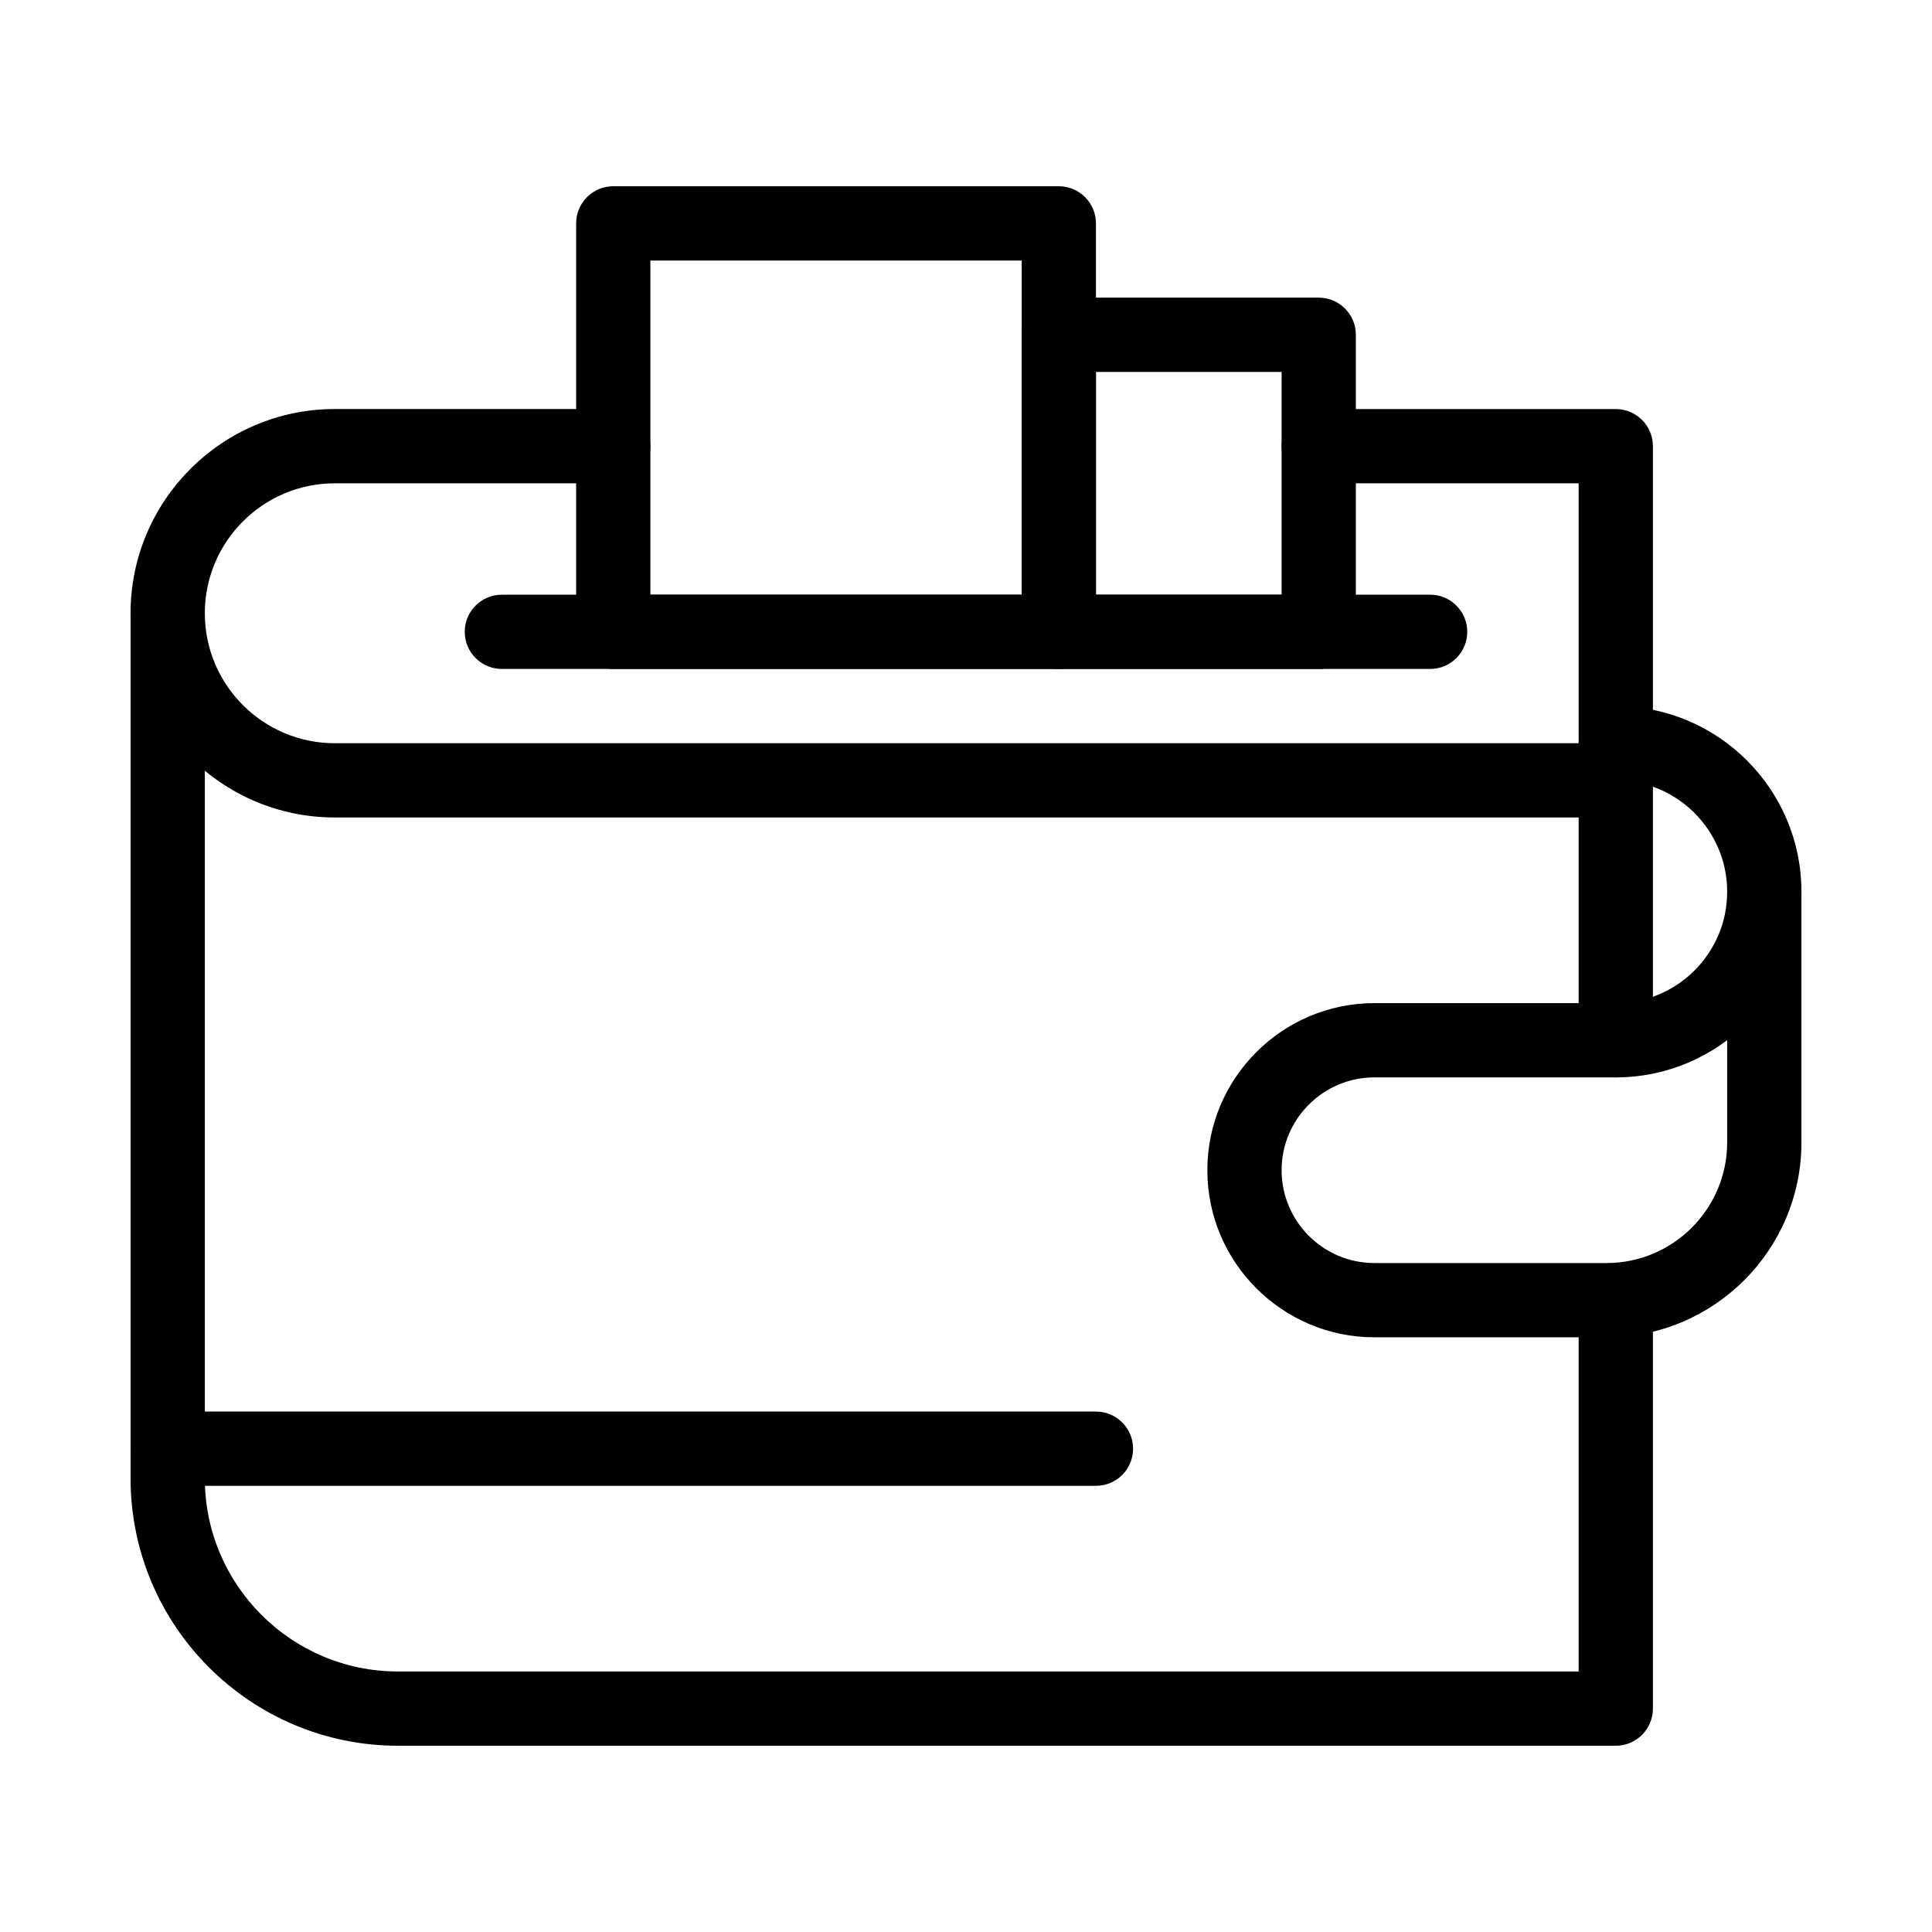
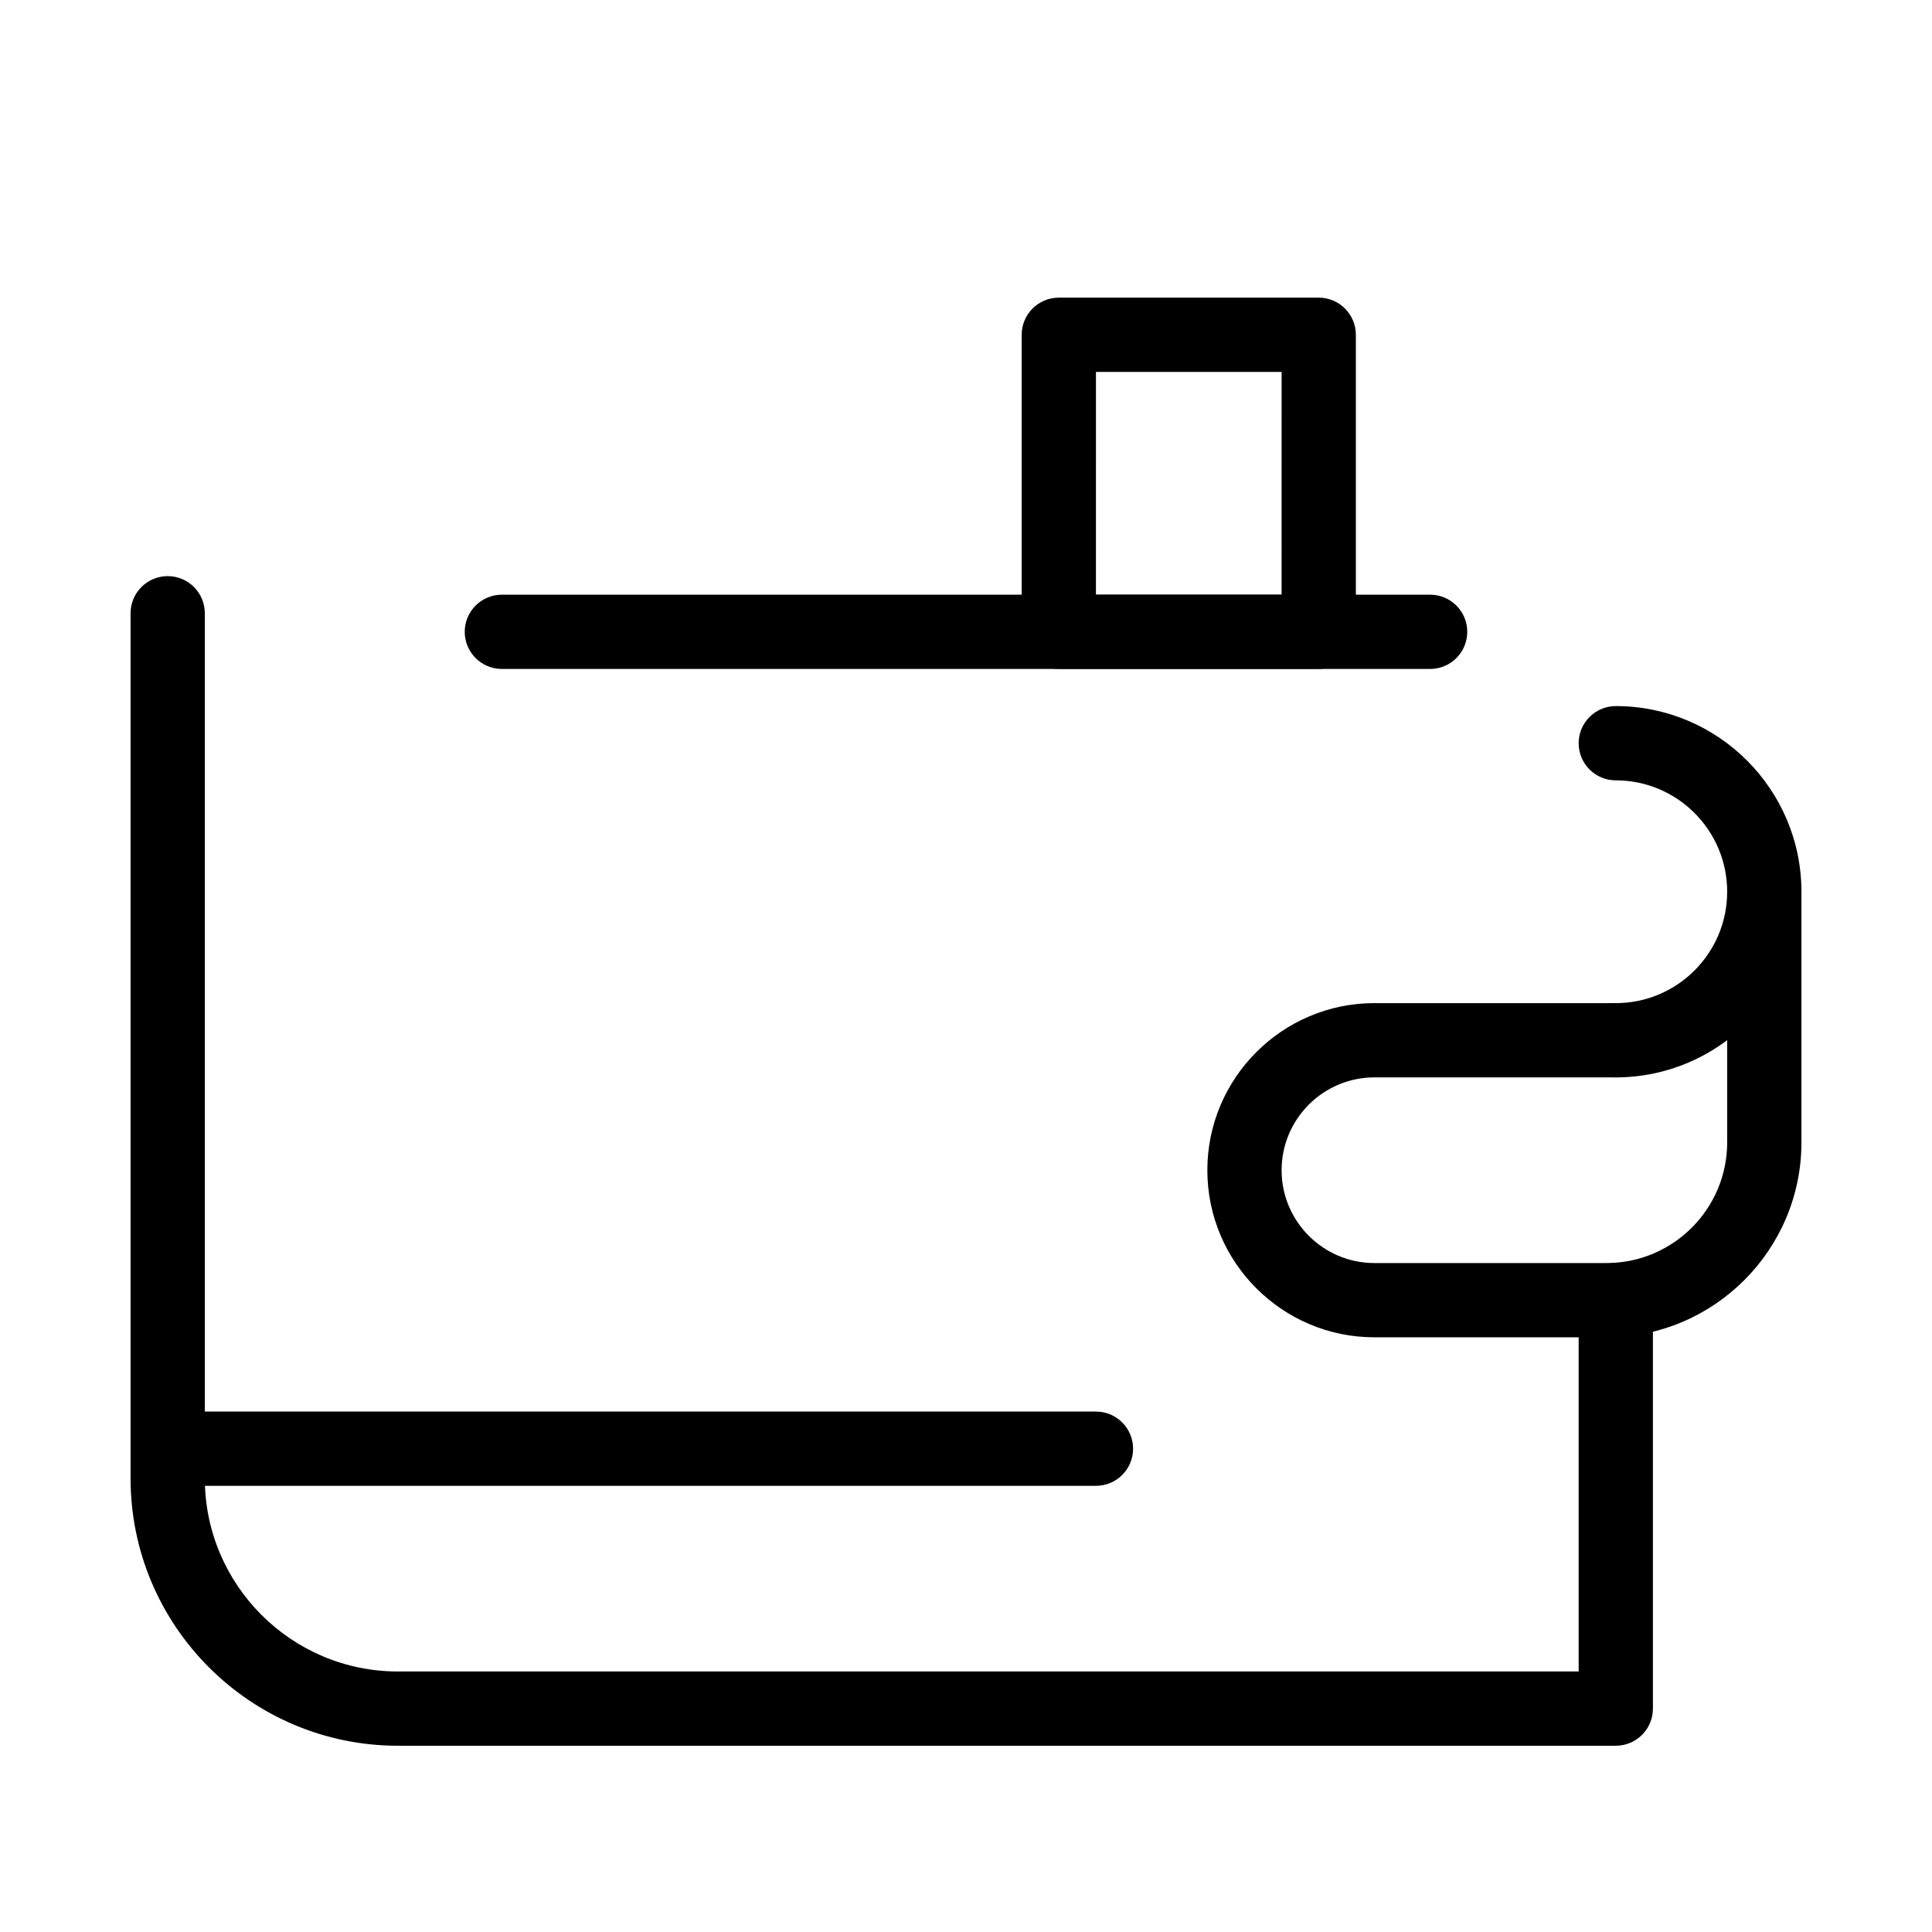
<svg xmlns="http://www.w3.org/2000/svg" fill="#000000" width="800px" height="800px" version="1.1" viewBox="144 144 512 512">
  <g>
-     <path d="m572.2 360.64h-339.48c-29.844 0-54.121-24.277-54.121-54.121s24.277-54.121 54.121-54.121h73.801c5.434 0 9.84 4.406 9.84 9.84s-4.406 9.84-9.84 9.84l-73.801 0.004c-18.992 0-34.441 15.449-34.441 34.441 0 18.992 15.449 34.441 34.441 34.441h329.64v-68.879h-68.879c-5.434 0-9.84-4.406-9.84-9.84 0-5.434 4.406-9.84 9.84-9.84h78.719c5.434 0 9.84 4.406 9.84 9.84v88.559c0 5.43-4.406 9.836-9.84 9.836z" />
-     <path d="m572.2 429.52c-5.434 0-9.84-4.406-9.84-9.84v-68.879c0-5.434 4.406-9.84 9.84-9.84 5.434 0 9.84 4.406 9.84 9.84v68.879c0 5.434-4.406 9.84-9.84 9.84z" />
    <path d="m572.2 606.64h-322.75c-39.066 0-70.848-31.781-70.848-70.848v-229.27c0-5.434 4.406-9.84 9.84-9.84s9.84 4.406 9.84 9.84v229.27c0 28.215 22.953 51.168 51.168 51.168h312.91v-98.402c0-5.434 4.406-9.84 9.84-9.84 5.434 0 9.84 4.406 9.84 9.84v108.24c0 5.434-4.406 9.84-9.84 9.84z" />
    <path d="m572.2 429.52c-5.434 0-9.84-4.406-9.84-9.84 0-5.434 4.406-9.84 9.84-9.84 16.277 0 29.52-13.242 29.52-29.52 0-16.277-13.242-29.52-29.52-29.52-5.434 0-9.84-4.406-9.84-9.84 0-5.434 4.406-9.84 9.84-9.84 27.129 0 49.199 22.07 49.199 49.199 0 27.129-22.07 49.199-49.199 49.199z" />
    <path d="m569.74 498.4h-61.5c-24.418 0-44.281-19.863-44.281-44.281 0-24.418 19.863-44.281 44.281-44.281h63.961c5.434 0 9.84 4.406 9.84 9.84 0 5.434-4.406 9.84-9.84 9.84h-63.961c-13.566 0-24.602 11.035-24.602 24.602 0 13.566 11.035 24.602 24.602 24.602h61.5c17.633 0 31.98-14.348 31.98-31.98v-66.418c0-5.434 4.406-9.84 9.84-9.84s9.84 4.406 9.84 9.84v66.422c0 28.48-23.176 51.656-51.66 51.656z" />
-     <path d="m424.6 321.28h-118.08c-5.434 0-9.84-4.406-9.84-9.84v-108.24c0-5.434 4.406-9.84 9.84-9.84h118.08c5.434 0 9.84 4.406 9.84 9.84v108.24c-0.004 5.43-4.406 9.836-9.844 9.836zm-108.24-19.68h98.398v-88.559h-98.398z" />
    <path d="m493.48 321.28h-68.879c-5.434 0-9.84-4.406-9.84-9.84l-0.004-78.719c0-5.434 4.406-9.84 9.84-9.84h68.879c5.434 0 9.84 4.406 9.84 9.84v78.719c0.004 5.434-4.402 9.84-9.836 9.84zm-59.043-19.68h49.199l0.004-59.039h-49.199z" />
    <path d="m523 321.28h-246c-5.434 0-9.84-4.406-9.84-9.84s4.406-9.84 9.84-9.84h246c5.434 0 9.84 4.406 9.84 9.84s-4.406 9.84-9.84 9.84z" />
    <path d="m434.44 537.76h-246c-5.434 0-9.84-4.406-9.84-9.84 0-5.434 4.406-9.84 9.84-9.84h246c5.434 0 9.84 4.406 9.84 9.84 0 5.434-4.406 9.84-9.84 9.84z" />
  </g>
</svg>